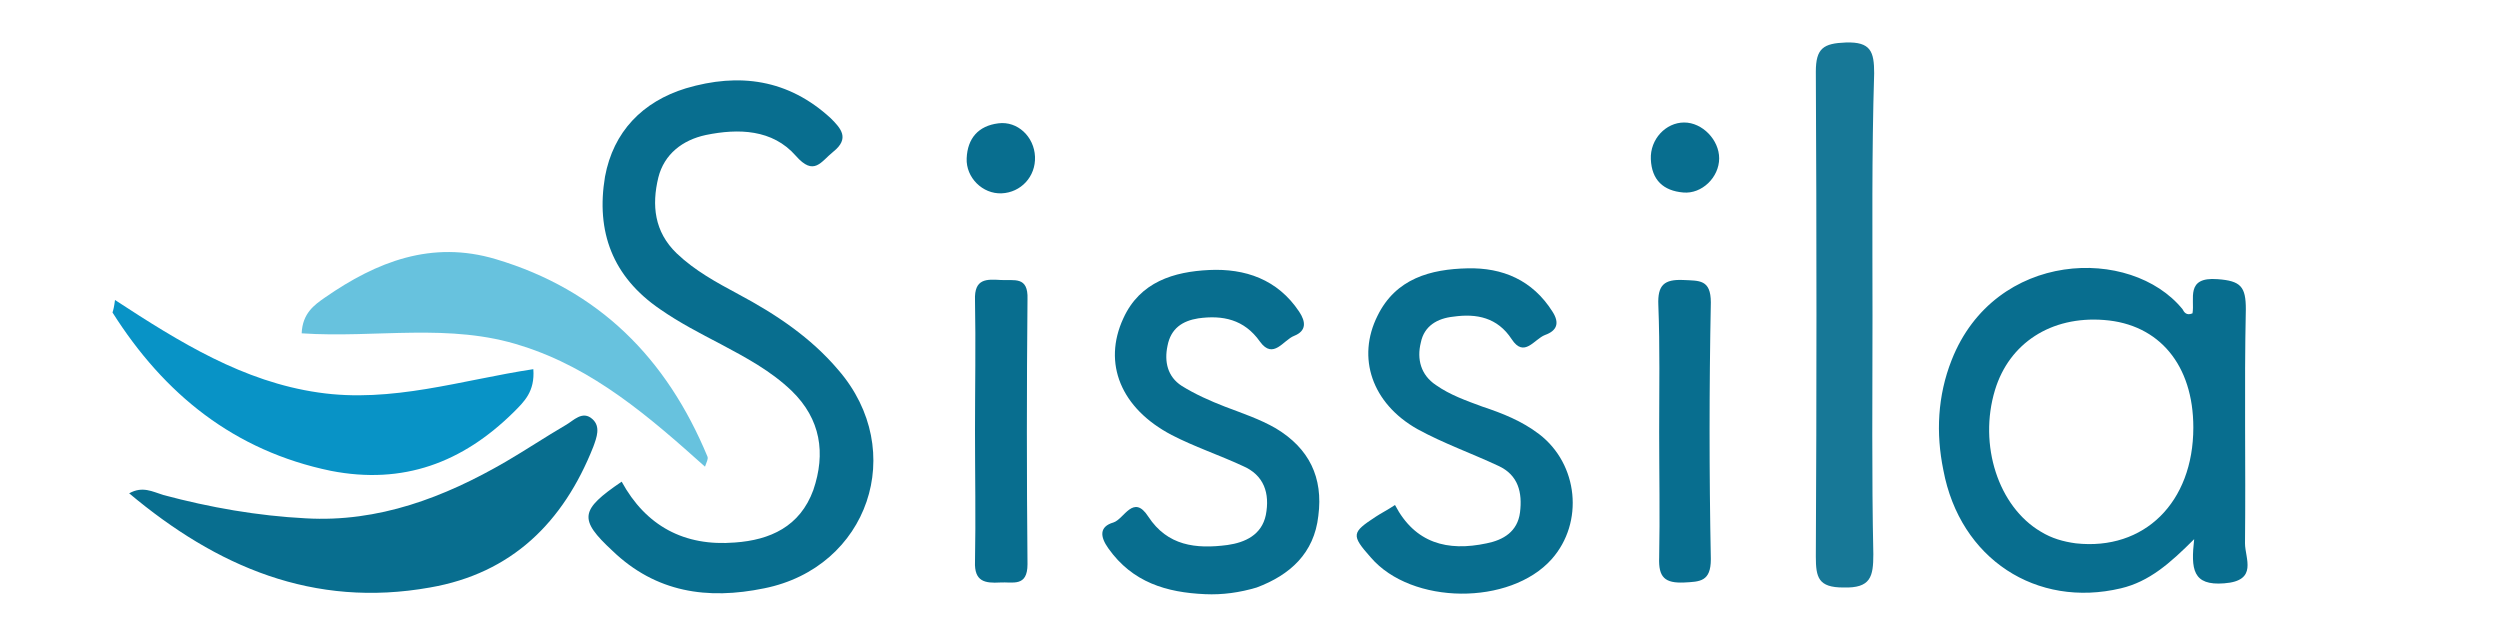
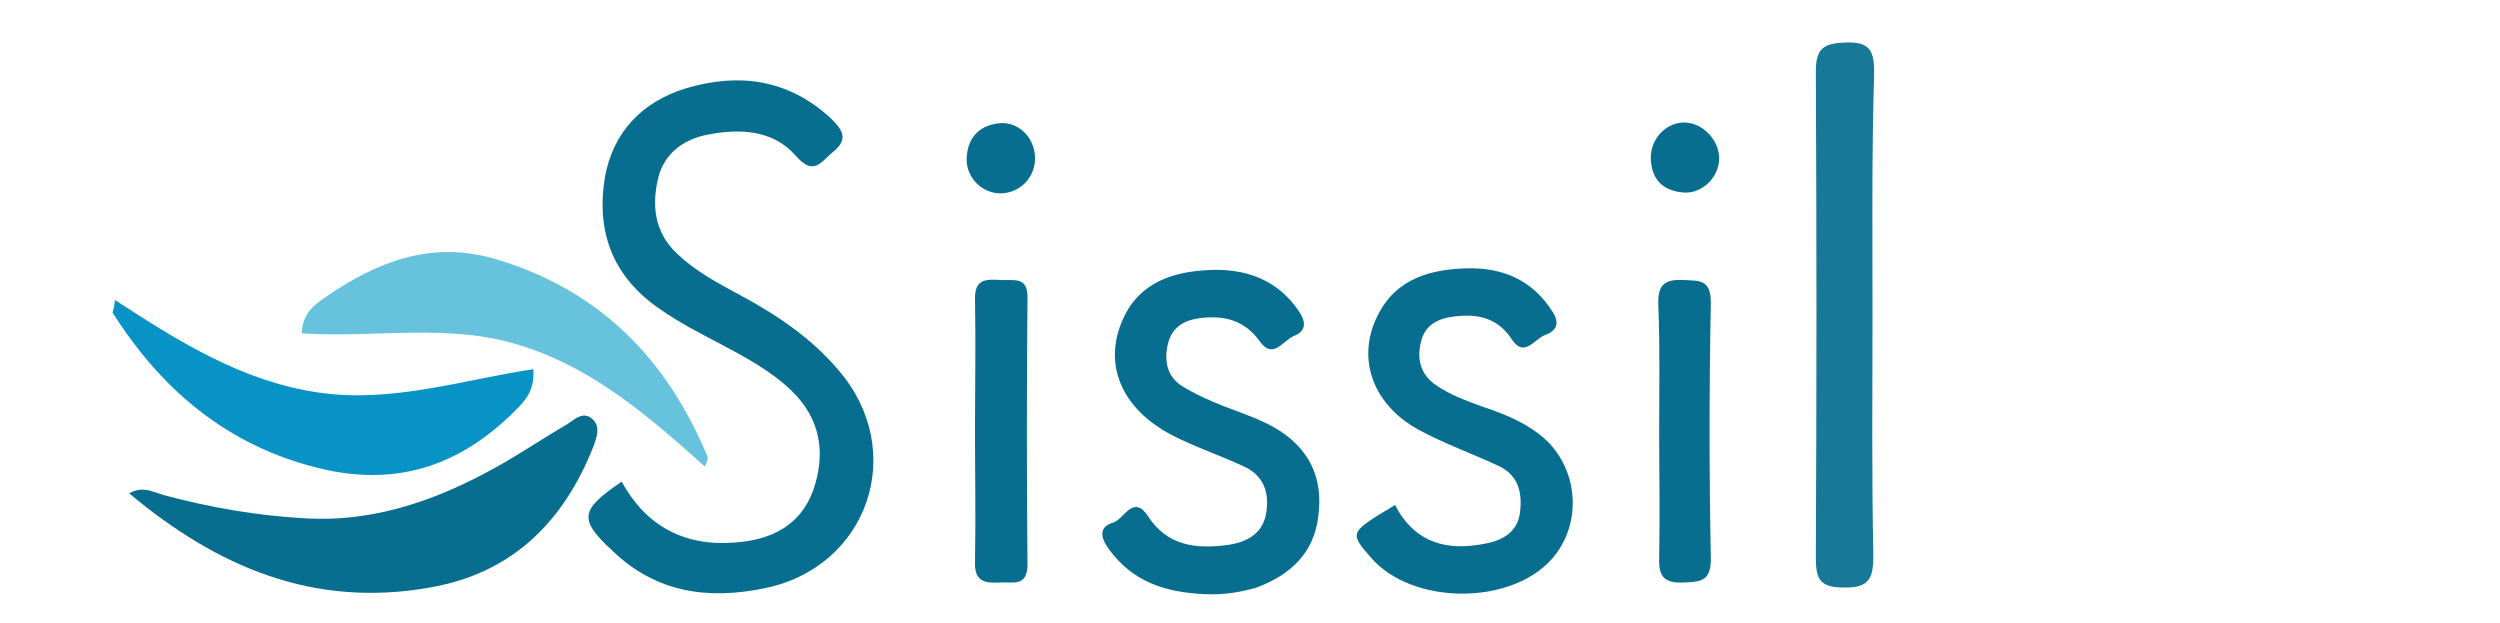
<svg xmlns="http://www.w3.org/2000/svg" version="1.1" id="Ebene_1" x="0px" y="0px" viewBox="0 0 300 74.8" style="enable-background:new 0 0 300 74.8;" xml:space="preserve">
  <style type="text/css">
	.st0{fill:#086E8F;}
	.st1{fill:#177897;}
	.st2{fill:#0893C6;}
	.st3{fill:#67C2DE;}
</style>
  <g id="XMLID_1_">
    <g id="XMLID_5_">
      <path id="XMLID_33_" class="st0" d="M74.6,57.8c2.9,5.3,7.5,7.8,13.6,7.3c4.2-0.3,7.8-1.9,9.4-6.3c1.5-4.4,0.9-8.5-2.6-11.9    c-2.5-2.4-5.5-4-8.5-5.6c-2.5-1.3-5-2.6-7.3-4.2c-5.7-3.9-7.7-9.3-6.6-15.9c1-5.4,4.5-9,9.7-10.6c6.4-1.9,12.3-1.1,17.4,3.6    c1.2,1.2,2.3,2.4,0.3,4c-1.5,1.2-2.3,3-4.5,0.5c-2.8-3.2-6.9-3.3-10.8-2.5c-2.8,0.6-5,2.3-5.7,5.1c-0.8,3.3-0.5,6.5,2.2,9.1    c2.2,2.1,4.8,3.5,7.4,4.9c4.5,2.4,8.7,5.2,12,9.1c8.4,9.7,3.6,23.7-8.9,26.2c-6.8,1.4-13,0.5-18.2-4.5    C69.4,62.3,69.6,61.2,74.6,57.8z" />
-       <path id="XMLID_30_" class="st0" d="M263.1,37.6c0.3-1.7-0.9-4.4,3-4.1c2.8,0.2,3.4,0.9,3.4,3.6c-0.2,9.4,0,18.7-0.1,28.1    c0,1.8,1.6,4.5-2.5,4.8c-3.8,0.3-4-1.7-3.6-5.3c-2.9,2.9-5.4,5.1-8.8,5.9c-10.1,2.4-19.3-3.5-21.3-14.2c-0.9-4.4-0.7-8.9,1-13.2    c5.2-13.2,21.5-13.7,27.7-6.1C262.1,37.5,262.4,37.9,263.1,37.6z M263.2,51.3c0-7.5-4.1-12.4-10.7-12.9    c-6.4-0.5-11.4,2.8-13.1,8.4c-2,6.6,0.4,14,5.5,17c1.3,0.8,2.7,1.2,4.2,1.4C257.3,66.1,263.2,60.3,263.2,51.3z" />
      <path id="XMLID_29_" class="st0" d="M144.6,71.3c-4.6-0.2-8.7-1.4-11.6-5.5c-1-1.4-1.1-2.6,0.6-3.1c1.3-0.4,2.4-3.5,4.2-0.7    c2.3,3.5,5.7,3.9,9.5,3.4c2.1-0.3,4.1-1.2,4.6-3.6c0.5-2.6-0.2-4.8-2.8-5.9c-2.8-1.3-5.8-2.3-8.5-3.7c-6.1-3.2-8.3-8.6-5.8-14    c2-4.4,6.1-5.6,10.3-5.8c4.3-0.2,8.2,1.1,10.8,5c0.8,1.2,0.9,2.3-0.6,2.9c-1.3,0.5-2.5,2.9-4.1,0.7c-1.9-2.7-4.5-3.2-7.4-2.8    c-1.9,0.3-3.3,1.2-3.7,3.3c-0.4,1.9,0,3.7,1.7,4.8c1.6,1,3.4,1.8,5.2,2.5c2.1,0.8,4.2,1.5,6.1,2.6c4,2.4,5.7,5.9,5.1,10.5    c-0.5,4.5-3.4,7.1-7.4,8.6C148.8,71.1,146.7,71.4,144.6,71.3z" />
      <path id="XMLID_28_" class="st0" d="M167.4,60.6c2.4,4.6,6.3,5.6,11,4.6c2-0.4,3.7-1.4,4-3.7c0.3-2.4-0.2-4.5-2.6-5.6    c-3.2-1.5-6.6-2.7-9.7-4.4c-5.5-3.1-7.3-8.6-4.8-13.6c2.2-4.5,6.4-5.6,10.8-5.7c4.2-0.1,7.8,1.4,10.2,5.2c0.9,1.4,0.5,2.3-0.9,2.8    c-1.3,0.5-2.5,2.8-4,0.5c-1.7-2.6-4.2-3.1-7-2.7c-1.9,0.2-3.5,1.1-3.9,3.1c-0.5,2,0,3.9,1.8,5.1c1.7,1.2,3.7,1.9,5.6,2.6    c2.4,0.8,4.7,1.7,6.8,3.3c4.7,3.6,5.4,10.6,1.5,15c-5,5.6-16.8,5.5-21.7-0.2c-2.4-2.7-2.3-3,0.6-4.9    C165.7,61.6,166.5,61.2,167.4,60.6z" />
      <path id="XMLID_27_" class="st1" d="M224.7,37.9c0,9.5-0.1,19.1,0.1,28.6c0,2.7-0.3,4.1-3.6,4c-3,0-3.3-1.2-3.3-3.7    c0.1-19.4,0.1-38.8,0-58.2c0-2.8,0.9-3.4,3.6-3.5c3-0.1,3.4,1.1,3.4,3.7C224.6,18.5,224.7,28.2,224.7,37.9z" />
      <path id="XMLID_26_" class="st0" d="M15.5,59.2c1.6-0.9,2.8-0.2,4.1,0.2c5.6,1.5,11.3,2.5,17.1,2.8c8.7,0.5,16.6-2.5,24-6.8    c2.4-1.4,4.8-3,7.2-4.4c0.9-0.5,2-1.8,3.2-0.7c1,0.9,0.5,2.2,0.1,3.3c-3.6,9.1-9.8,15.2-19.6,16.9C37.6,73,26,68,15.5,59.2z" />
      <path id="XMLID_25_" class="st2" d="M13.8,36c7.8,5.1,15.4,9.8,24.4,11.1c8.8,1.3,17.2-1.5,25.8-2.8c0.2,2.7-1.1,3.9-2.4,5.2    c-6.1,6-13.2,8.7-21.9,7c-11.6-2.4-20-9.2-26.2-19C13.6,37.2,13.7,36.8,13.8,36z" />
      <path id="XMLID_24_" class="st3" d="M84.6,56c-6.7-6-13.4-11.8-22-14.5C54,38.7,45.1,40.6,36.2,40c0.1-2.4,1.5-3.4,2.8-4.3    c6.2-4.3,12.8-6.9,20.5-4.6C71.9,34.8,80,43,84.9,54.8C85,55.1,84.8,55.4,84.6,56z" />
      <path id="XMLID_23_" class="st0" d="M117,51.7c0-5.2,0.1-10.4,0-15.7c-0.1-2.6,1.4-2.5,3.1-2.4c1.6,0.1,3.3-0.5,3.2,2.3    c-0.1,10.6-0.1,21.2,0,31.8c0,2.8-1.8,2.1-3.3,2.2c-1.8,0.1-3.1-0.1-3-2.5C117.1,62.2,117,56.9,117,51.7z" />
      <path id="XMLID_22_" class="st0" d="M199.1,51.8c0-5.1,0.1-10.1-0.1-15.2c-0.1-2.4,0.7-3.1,3-3c1.9,0.1,3.3-0.1,3.3,2.7    c-0.2,10.3-0.2,20.5,0,30.8c0,2.7-1.3,2.7-3.2,2.8c-2.3,0.1-3.1-0.6-3-3C199.2,61.9,199.1,56.8,199.1,51.8z" />
      <path id="XMLID_21_" class="st0" d="M120.2,23.2c-2.3,0.1-4.3-1.9-4.2-4.2c0.1-2.4,1.4-3.9,3.8-4.2c2.3-0.3,4.3,1.6,4.4,4    C124.3,21.2,122.5,23.1,120.2,23.2z" />
      <path id="XMLID_20_" class="st0" d="M202.1,14.7c2.2,0,4.2,2.1,4.2,4.3c0,2.3-2.1,4.3-4.3,4.1c-2.4-0.2-3.8-1.5-3.9-4    C198,16.7,199.9,14.7,202.1,14.7z" />
    </g>
  </g>
</svg>